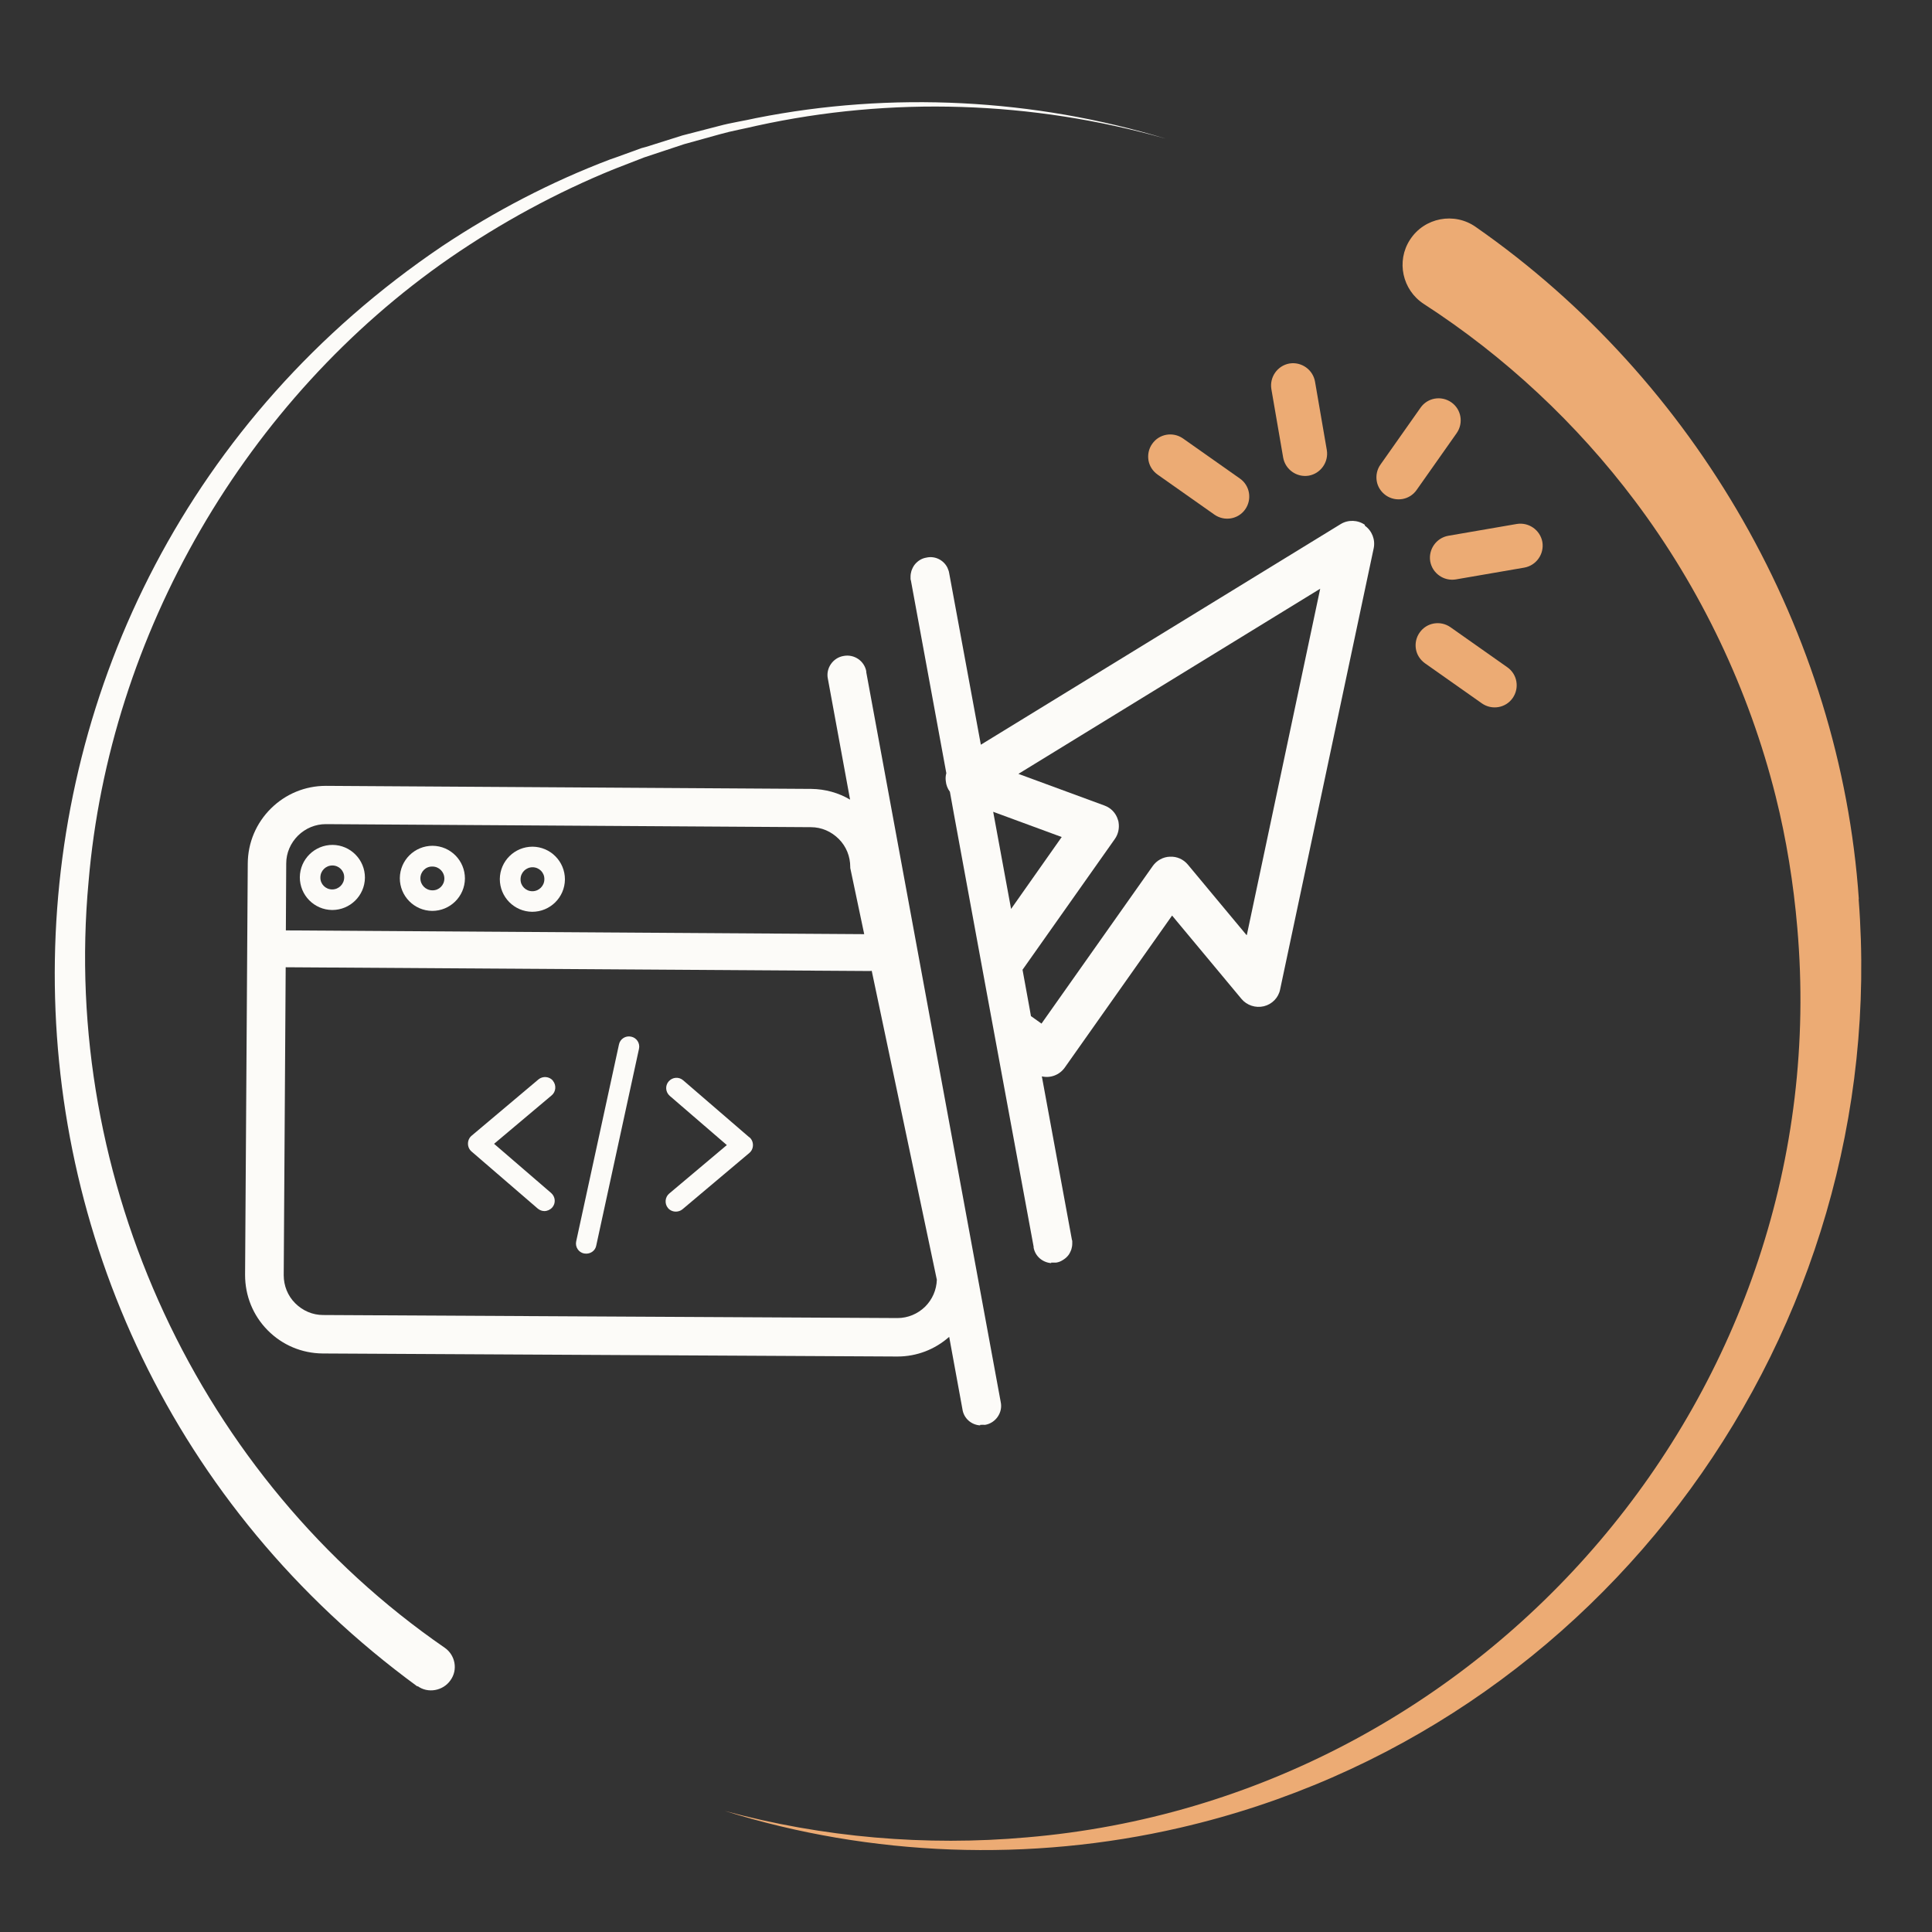
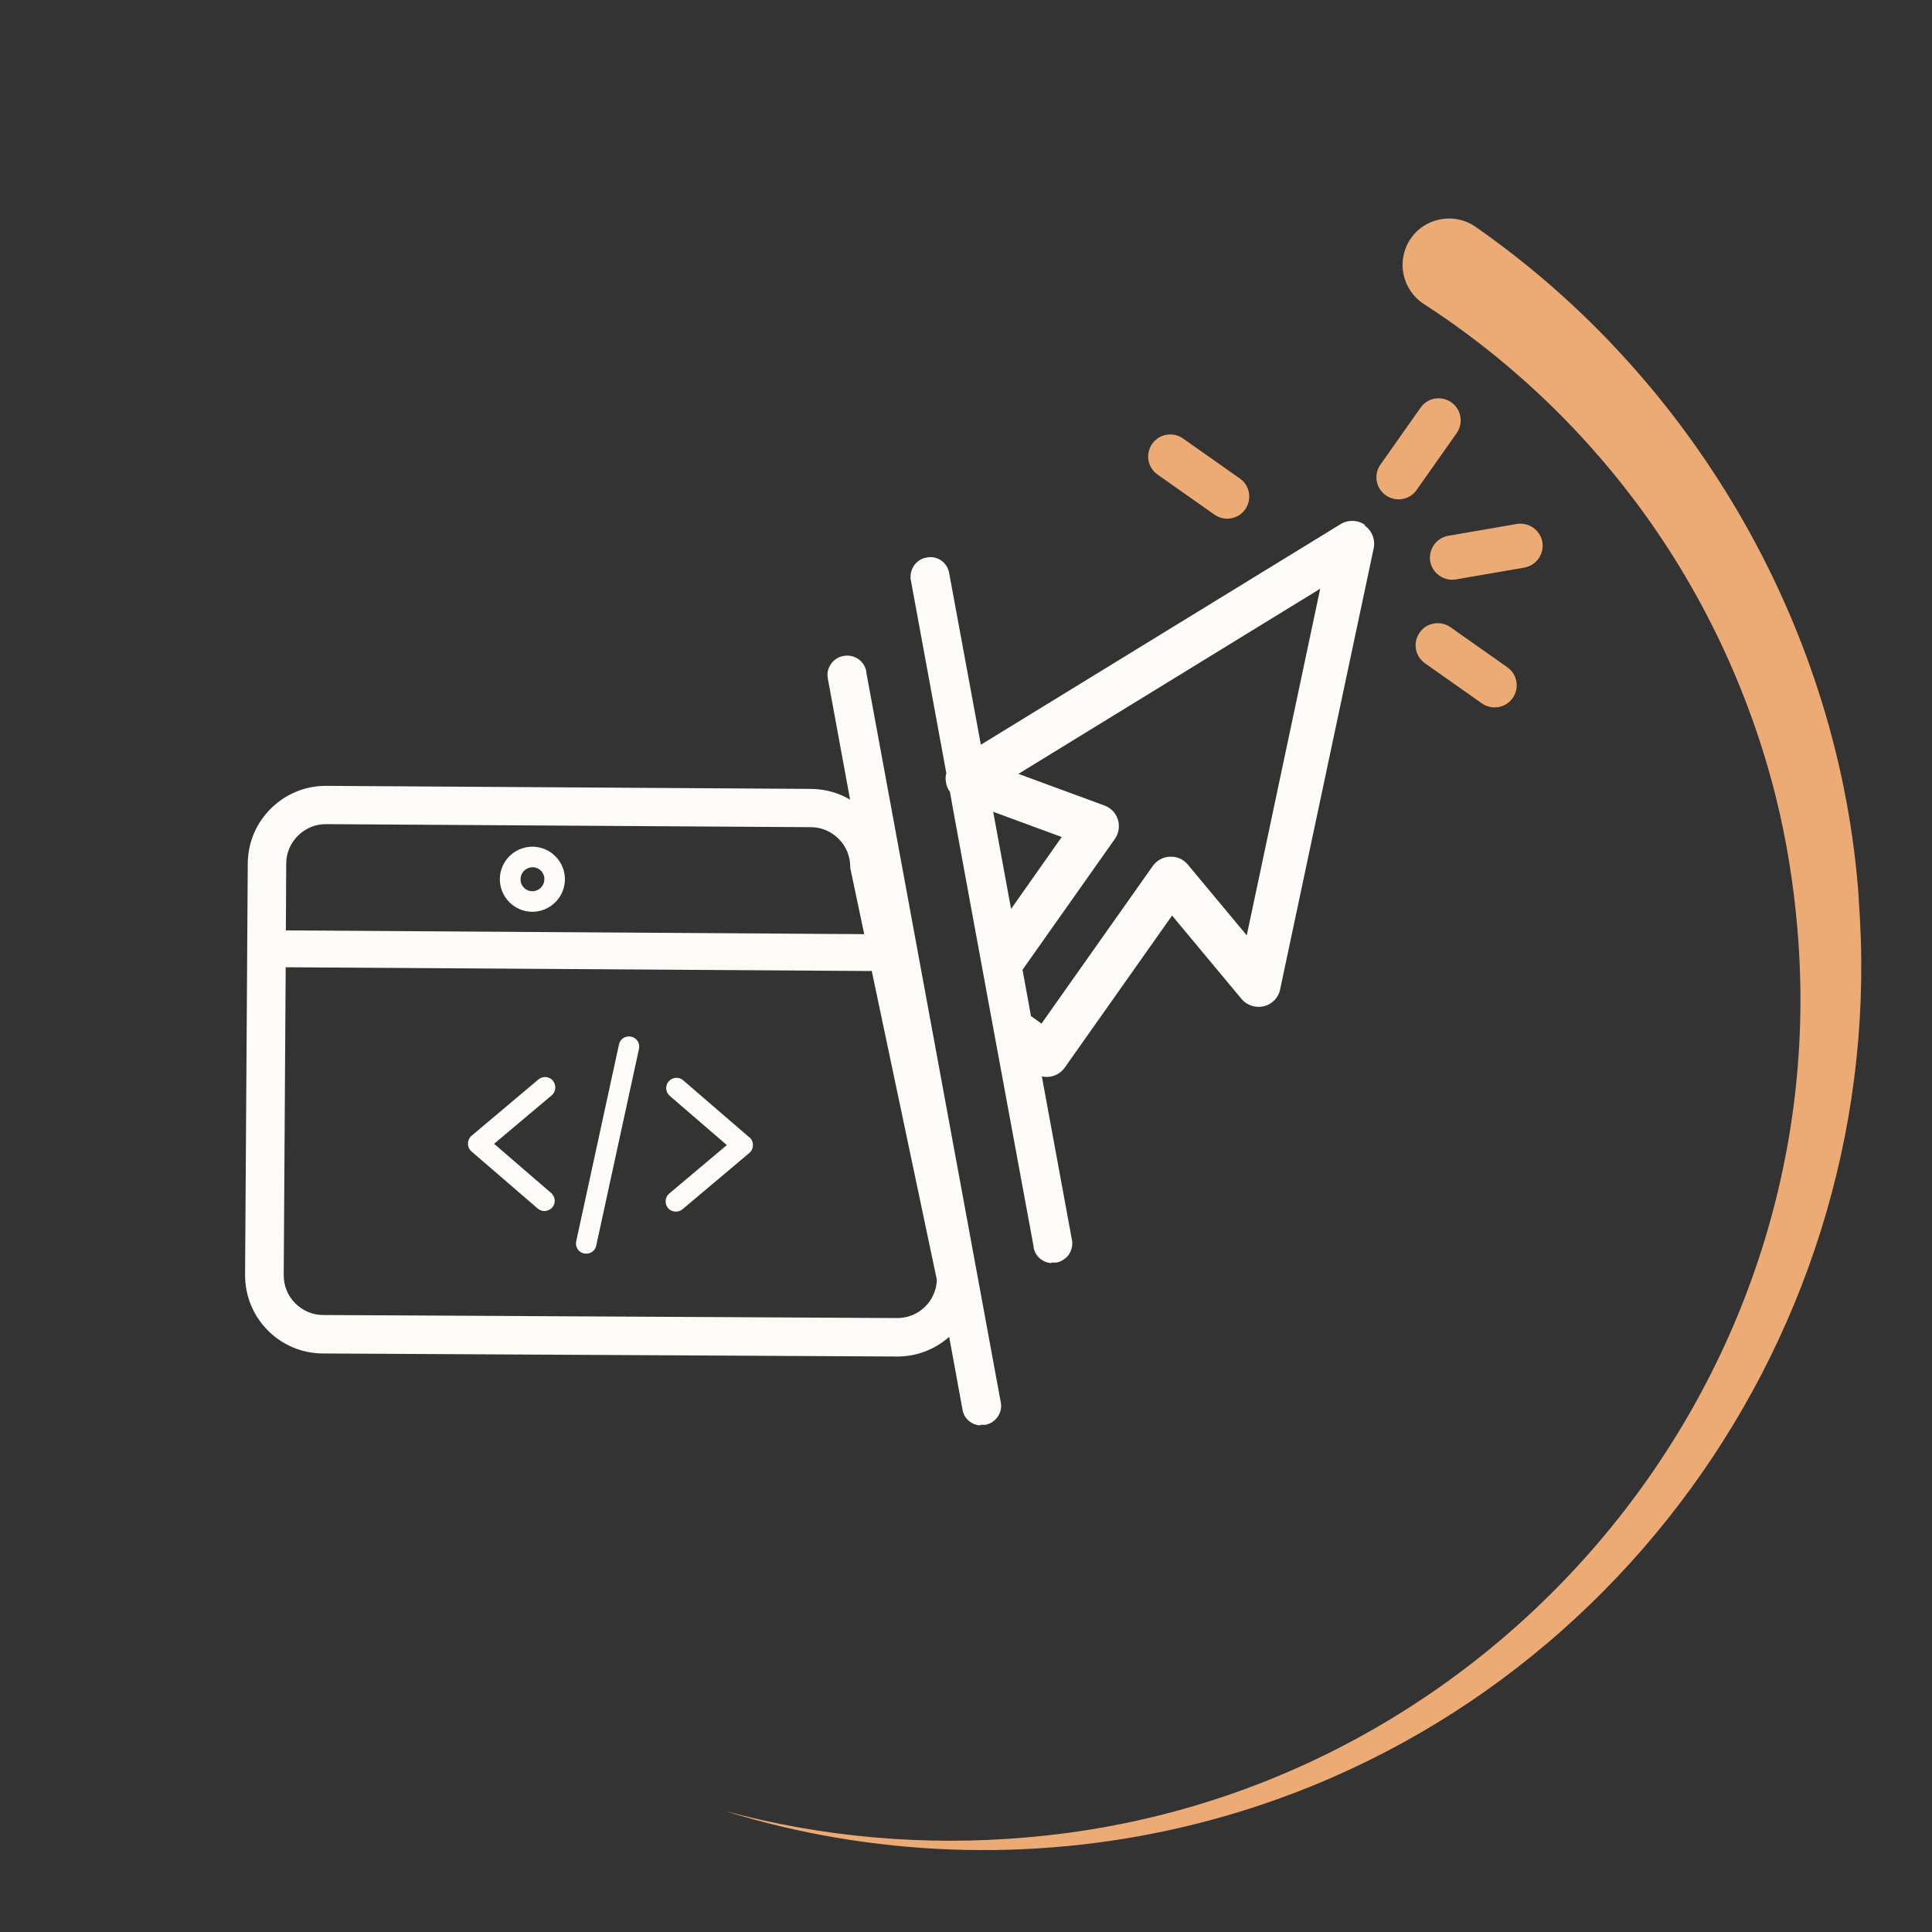
<svg xmlns="http://www.w3.org/2000/svg" viewBox="0 0 1080 1080">
  <rect x="0" y="0" width="1080" height="1080" fill="#333333" stroke="none" />
  <defs>
    <style>      .cls-1 {        fill: #ecab74;      }      .cls-2 {        fill: #fcfbf8;      }    </style>
  </defs>
  <g>
    <g id="UP">
      <g>
        <path class="cls-1" d="M1039.1,502.6c-10.3-149.3-91.1-290-214.1-375.7h0c-12-8.5-28.8-5.3-36.8,7.1-7.8,12-4.3,28.1,7.7,35.9,45.3,29.3,85.5,66.8,118.1,110.2,36.7,48.8,63.7,105.5,78.6,165,6,23.9,10,48.9,12.1,73.5,22.5,257.9-173.3,486.7-430.7,508.5-56.4,5-113.9.1-168.9-14.8,81.7,25.6,170.9,28.8,254.6,9.4,236.5-54.6,398-277.5,379.3-519.1Z" />
        <path class="cls-1" d="M774.7,276.9c5.6,3.9,13.3,2.6,17.2-3l22.4-31.8h0c3.9-5.6,2.6-13.3-3-17.2-5.6-3.9-13.3-2.6-17.2,3l-22.4,31.8c-2,2.8-2.6,6.1-2.1,9.2s2.3,6,5.1,8Z" />
-         <path class="cls-1" d="M717.3,255.8c1.2,6.7,7.6,11.2,14.3,10.1,6.7-1.2,11.2-7.6,10.1-14.3l-6.6-38.3c-1.2-6.7-7.6-11.2-14.3-10.1-6.7,1.2-11.2,7.6-10.1,14.3l6.6,38.3Z" />
        <path class="cls-1" d="M647.1,265.3l31.8,22.4c5.6,3.9,13.3,2.6,17.2-3,3.9-5.6,2.6-13.3-3-17.2h0s-31.8-22.4-31.8-22.4c-5.6-3.9-13.3-2.6-17.2,3-2,2.8-2.6,6.1-2.1,9.2s2.3,6,5.1,8Z" />
        <path class="cls-1" d="M862.2,303c-1.2-6.7-7.6-11.2-14.3-10.1l-38.3,6.6c-6.7,1.2-11.2,7.6-10.1,14.3,1.2,6.7,7.6,11.2,14.3,10.1l38.3-6.6c6.7-1.2,11.2-7.6,10.1-14.3Z" />
        <path class="cls-1" d="M796.6,370.8l31.8,22.4c5.6,3.9,13.3,2.6,17.2-3,3.9-5.6,2.6-13.3-3-17.2l-31.8-22.4c-5.6-3.9-13.3-2.6-17.2,3-2,2.8-2.6,6.1-2.1,9.2h0c.5,3.1,2.3,6,5.1,8Z" />
      </g>
      <g>
-         <path class="cls-2" d="M248.6,921.1C111.2,826.4,34.1,659.8,49.5,493c11.7-138.7,87.9-269.9,202.1-348.9,28.5-19.6,59.3-36.4,91.5-49.5,4.3-1.7,12.9-5,17-6.6,1.4-.5,20.3-6.7,22.3-7.4l20.2-5.6c6.3-1.8,14.2-3.2,20.4-4.7,75.2-16.5,154-13.9,228.6,7.2-73.7-22.4-153.3-26.5-228.9-11.5-6.5,1.5-14.1,2.6-20.7,4.4l-20.5,5.3-20.3,6.4-2.6.7c-4,1.4-14.1,5.2-17.5,6.3-33,12.5-64.6,29-93.9,48.5C-36.3,329.1-42.1,741.3,233.4,942.8h0s0-.3,0-.3c5.8,4.3,14.3,2.7,18.4-3.2,4.3-5.9,2.7-14.1-3.2-18.2Z" />
        <polygon class="cls-2" points="587.7 706 587.7 706 587.7 706 587.7 706" />
        <path class="cls-2" d="M484.3,375.5c-1-6-6.8-10-12.8-8.8-5.9,1-10,6.9-8.7,12.8l12.4,67.5c-6.4-3.8-13.8-5.9-21.7-6l-271.1-1.7h-.3c-11.5,0-22.4,4.5-30.6,12.6-8.3,8.2-12.9,19.1-13,30.7l-1.5,230.1c0,11.6,4.4,22.6,12.6,30.9,8.2,8.3,19.1,12.9,30.8,13l321,1.7h.3c10.7,0,20.9-3.9,28.9-11l7.4,40.4c.7,5.1,4.9,8.8,9.9,9.1v-.3c.9,0,2-.1,2.8,0,5.9-1,10-6.9,8.7-12.8l-75.2-408.2ZM160,482.7c0-5.9,2.4-11.4,6.6-15.6,4.2-4.1,9.7-6.4,15.5-6.4h0s.1,0,.1,0l271.1,1.7c5.9,0,11.4,2.4,15.6,6.6,4.2,4.2,6.4,9.8,6.4,15.7v.5l7.8,37-323.3-2.1.2-37.5ZM517.2,730.4c-4.2,4.1-9.7,6.4-15.5,6.4h-.1l-321-1.7c-5.9,0-11.4-2.4-15.6-6.6-4.2-4.2-6.4-9.8-6.4-15.7l1.1-172.1,326,2.1h0c.6,0,1.1,0,1.6-.1l36.4,172.7c-.2,5.7-2.5,11-6.6,15.1Z" />
        <polygon class="cls-2" points="548 796.9 547.9 796.9 547.9 796.9 548 796.9" />
        <path class="cls-2" d="M309.1,604.1c-2-2.4-5.7-2.7-8.1-.7l-37.4,31.5c-1.3,1.1-2,2.7-2,4.4s.7,3.3,2,4.4l37,31.9c1.1.9,2.4,1.4,3.7,1.4h0c1.6,0,3.2-.7,4.4-2,2.1-2.4,1.8-6-.6-8.1l-31.9-27.5,32.2-27.1c2.4-2,2.7-5.7.7-8.1Z" />
        <path class="cls-2" d="M418.9,635.8l-37-31.9c-2.4-2.1-6-1.8-8.1.6-2.1,2.4-1.8,6,.6,8.1l31.9,27.5-32.2,27.1c-2.4,2-2.7,5.7-.7,8.1,1.1,1.3,2.7,2,4.4,2h0c1.3,0,2.6-.4,3.7-1.3l37.4-31.5c1.3-1.1,2-2.7,2-4.4,0-1.7-.7-3.3-2-4.4Z" />
        <path class="cls-2" d="M352.8,579.5c-3.1-.7-6.2,1.3-6.8,4.4l-23.9,110c-.7,3.1,1.3,6.2,4.4,6.8.4,0,.8.1,1.2.1,2.7,0,5.1-1.8,5.6-4.5l23.9-110c.7-3.1-1.3-6.2-4.4-6.8Z" />
        <polygon class="cls-2" points="501.7 758.3 501.7 758.3 501.7 758.3 501.7 758.3" />
-         <path class="cls-2" d="M241.8,472.8c-10,0-18.2,8-18.3,18.1,0,10,8,18.2,18.1,18.3,10,0,18.2-8,18.3-18.1,0-10-8-18.2-18.1-18.3ZM241.7,497.7c-3.7,0-6.7-3-6.7-6.7s3-6.7,6.7-6.6c3.7,0,6.7,3,6.7,6.7s-3,6.7-6.7,6.6Z" />
-         <path class="cls-2" d="M185.9,472.3c-10,0-18.2,8-18.3,18.1,0,10,8,18.2,18.1,18.3,10,0,18.2-8,18.3-18.1,0-10-8-18.2-18.1-18.3ZM185.7,497.2c-3.7,0-6.7-3-6.6-6.7,0-3.7,3-6.7,6.7-6.7,3.7,0,6.7,3,6.6,6.7,0,3.7-3,6.7-6.7,6.7Z" />
        <path class="cls-2" d="M297.7,473.3c-10,0-18.2,8-18.3,18.1,0,10,8,18.2,18.1,18.3,10,0,18.2-8,18.3-18.1,0-10-8-18.2-18.1-18.3ZM297.6,498.2c-3.7,0-6.7-3-6.6-6.7,0-3.7,3-6.7,6.7-6.7,3.7,0,6.7,3,6.6,6.7,0,3.7-3,6.7-6.7,6.7Z" />
        <path class="cls-2" d="M763,293.4c-4-2.8-9.4-3-13.6-.4l-201.1,123.3-17.7-95.9c-.1-.7-.3-1.5-.6-2.1-.1-.3-.3-.7-.4-1-2.1-4.2-6.9-6.7-11.7-5.6-2.6.4-4.8,1.8-6.4,3.7-.2.3-.4.6-.6.8-.4.6-.7,1.2-1,1.9s-.3.7-.4,1c-.3,1-.5,2.1-.5,3.2,0,.4,0,.7,0,1.1,0,.4,0,.7.2,1.1l19.8,107.7c-.4,1.4-.5,2.9-.3,4.4.2,2.2,1,4.3,2.3,6l2.2,12.2,14.4,78.4,4.1,22.3,26.1,141.4c0,.2,0,.3,0,.5.9,4.9,5,8.3,9.8,8.7h0s0-.3,0-.3c.4,0,.9,0,1.4,0,.5,0,1,0,1.4,0,1.5-.2,2.8-.8,4-1.6.6-.4,1.2-.8,1.7-1.3s1-1,1.4-1.6c.4-.6.7-1.2,1-1.9.1-.3.3-.7.4-1,.3-1,.5-2.1.5-3.2,0-.4,0-.7,0-1.1,0-.4,0-.7-.2-1.1l-16.8-91.3c4.7,1.1,9.8-.7,12.8-4.9h0l60-85,38.8,46.6c3,3.6,7.9,5.2,12.5,4.1,4.6-1.1,8.2-4.8,9.1-9.4l52.3-246.6c1-4.8-.9-9.8-5-12.7ZM555.2,453.8l38.3,14.1-28.3,40.2-10-54.3ZM696.8,522.7l-32.8-39.4c-2.5-3-6.2-4.6-10-4.4-3.8.1-7.4,2.1-9.6,5.2l-62.2,88.1-5.9-4.2-.7-4-4-21.9,51.6-73.1c1.9-2.7,2.6-6,2.1-9.2,0-.5-.2-1-.4-1.6-1.1-3.7-3.9-6.6-7.5-7.9l-48.1-17.7,168.7-103.5-41,193.5Z" />
      </g>
    </g>
  </g>
</svg>